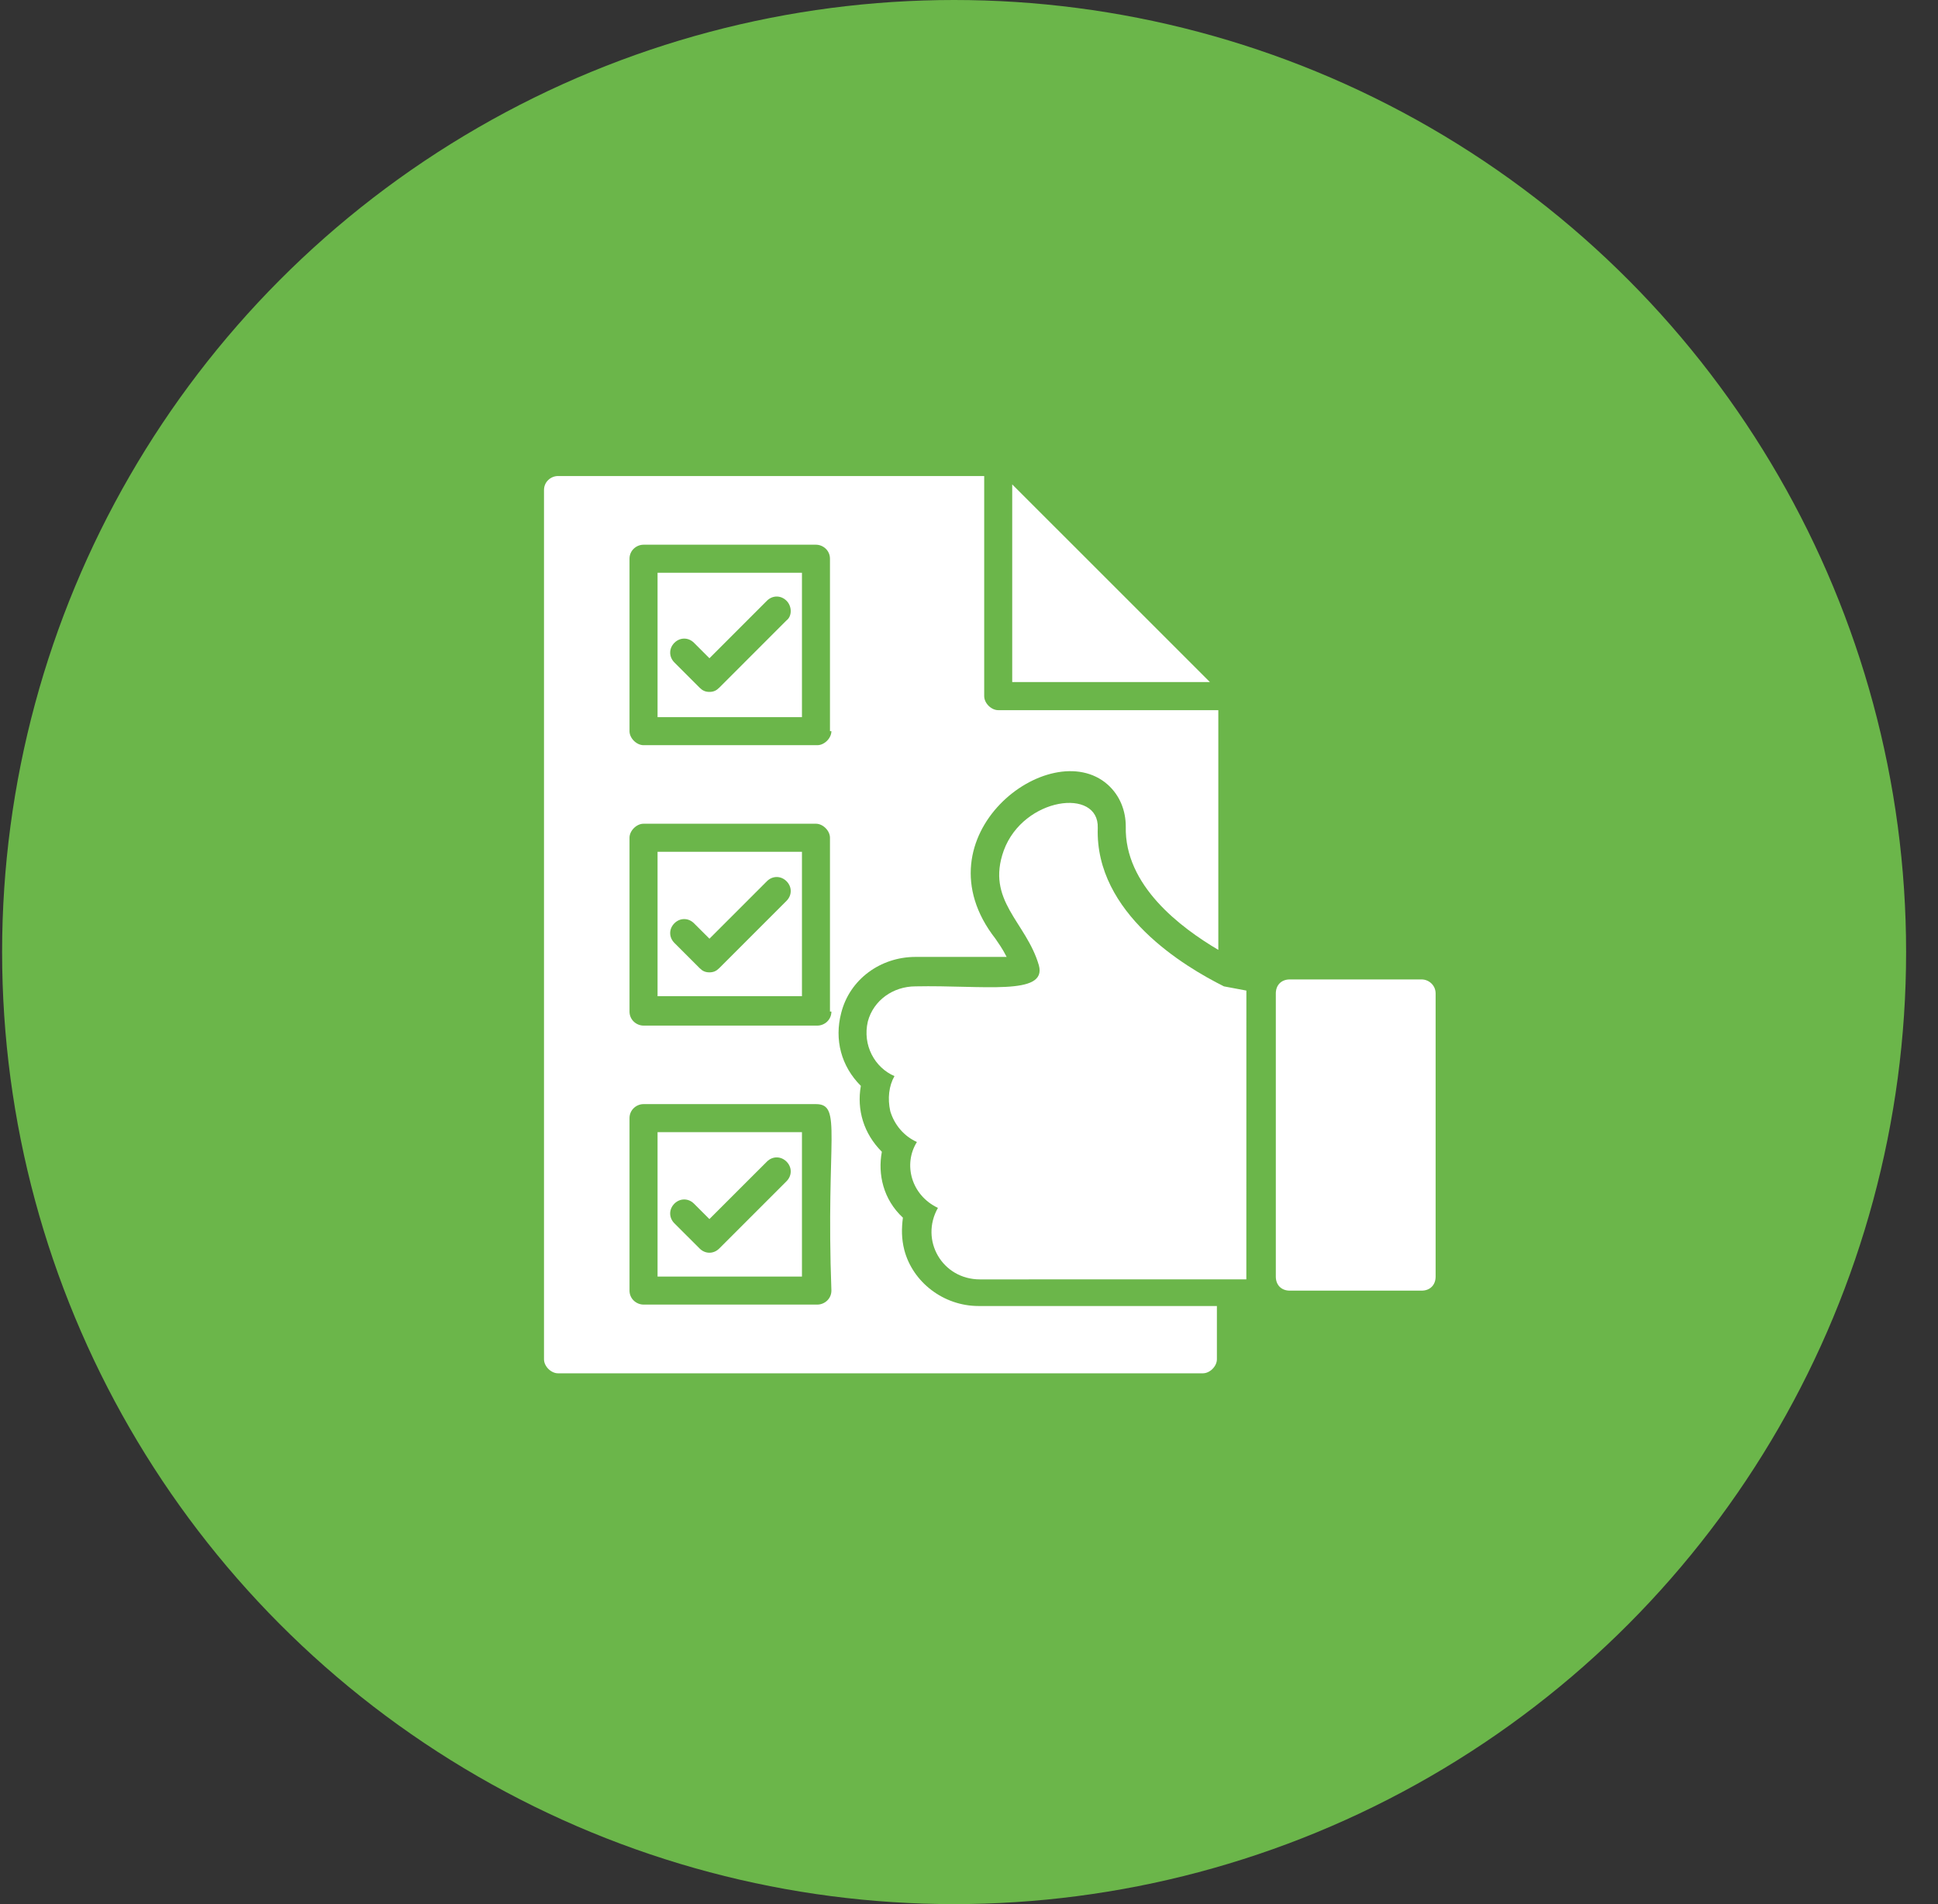
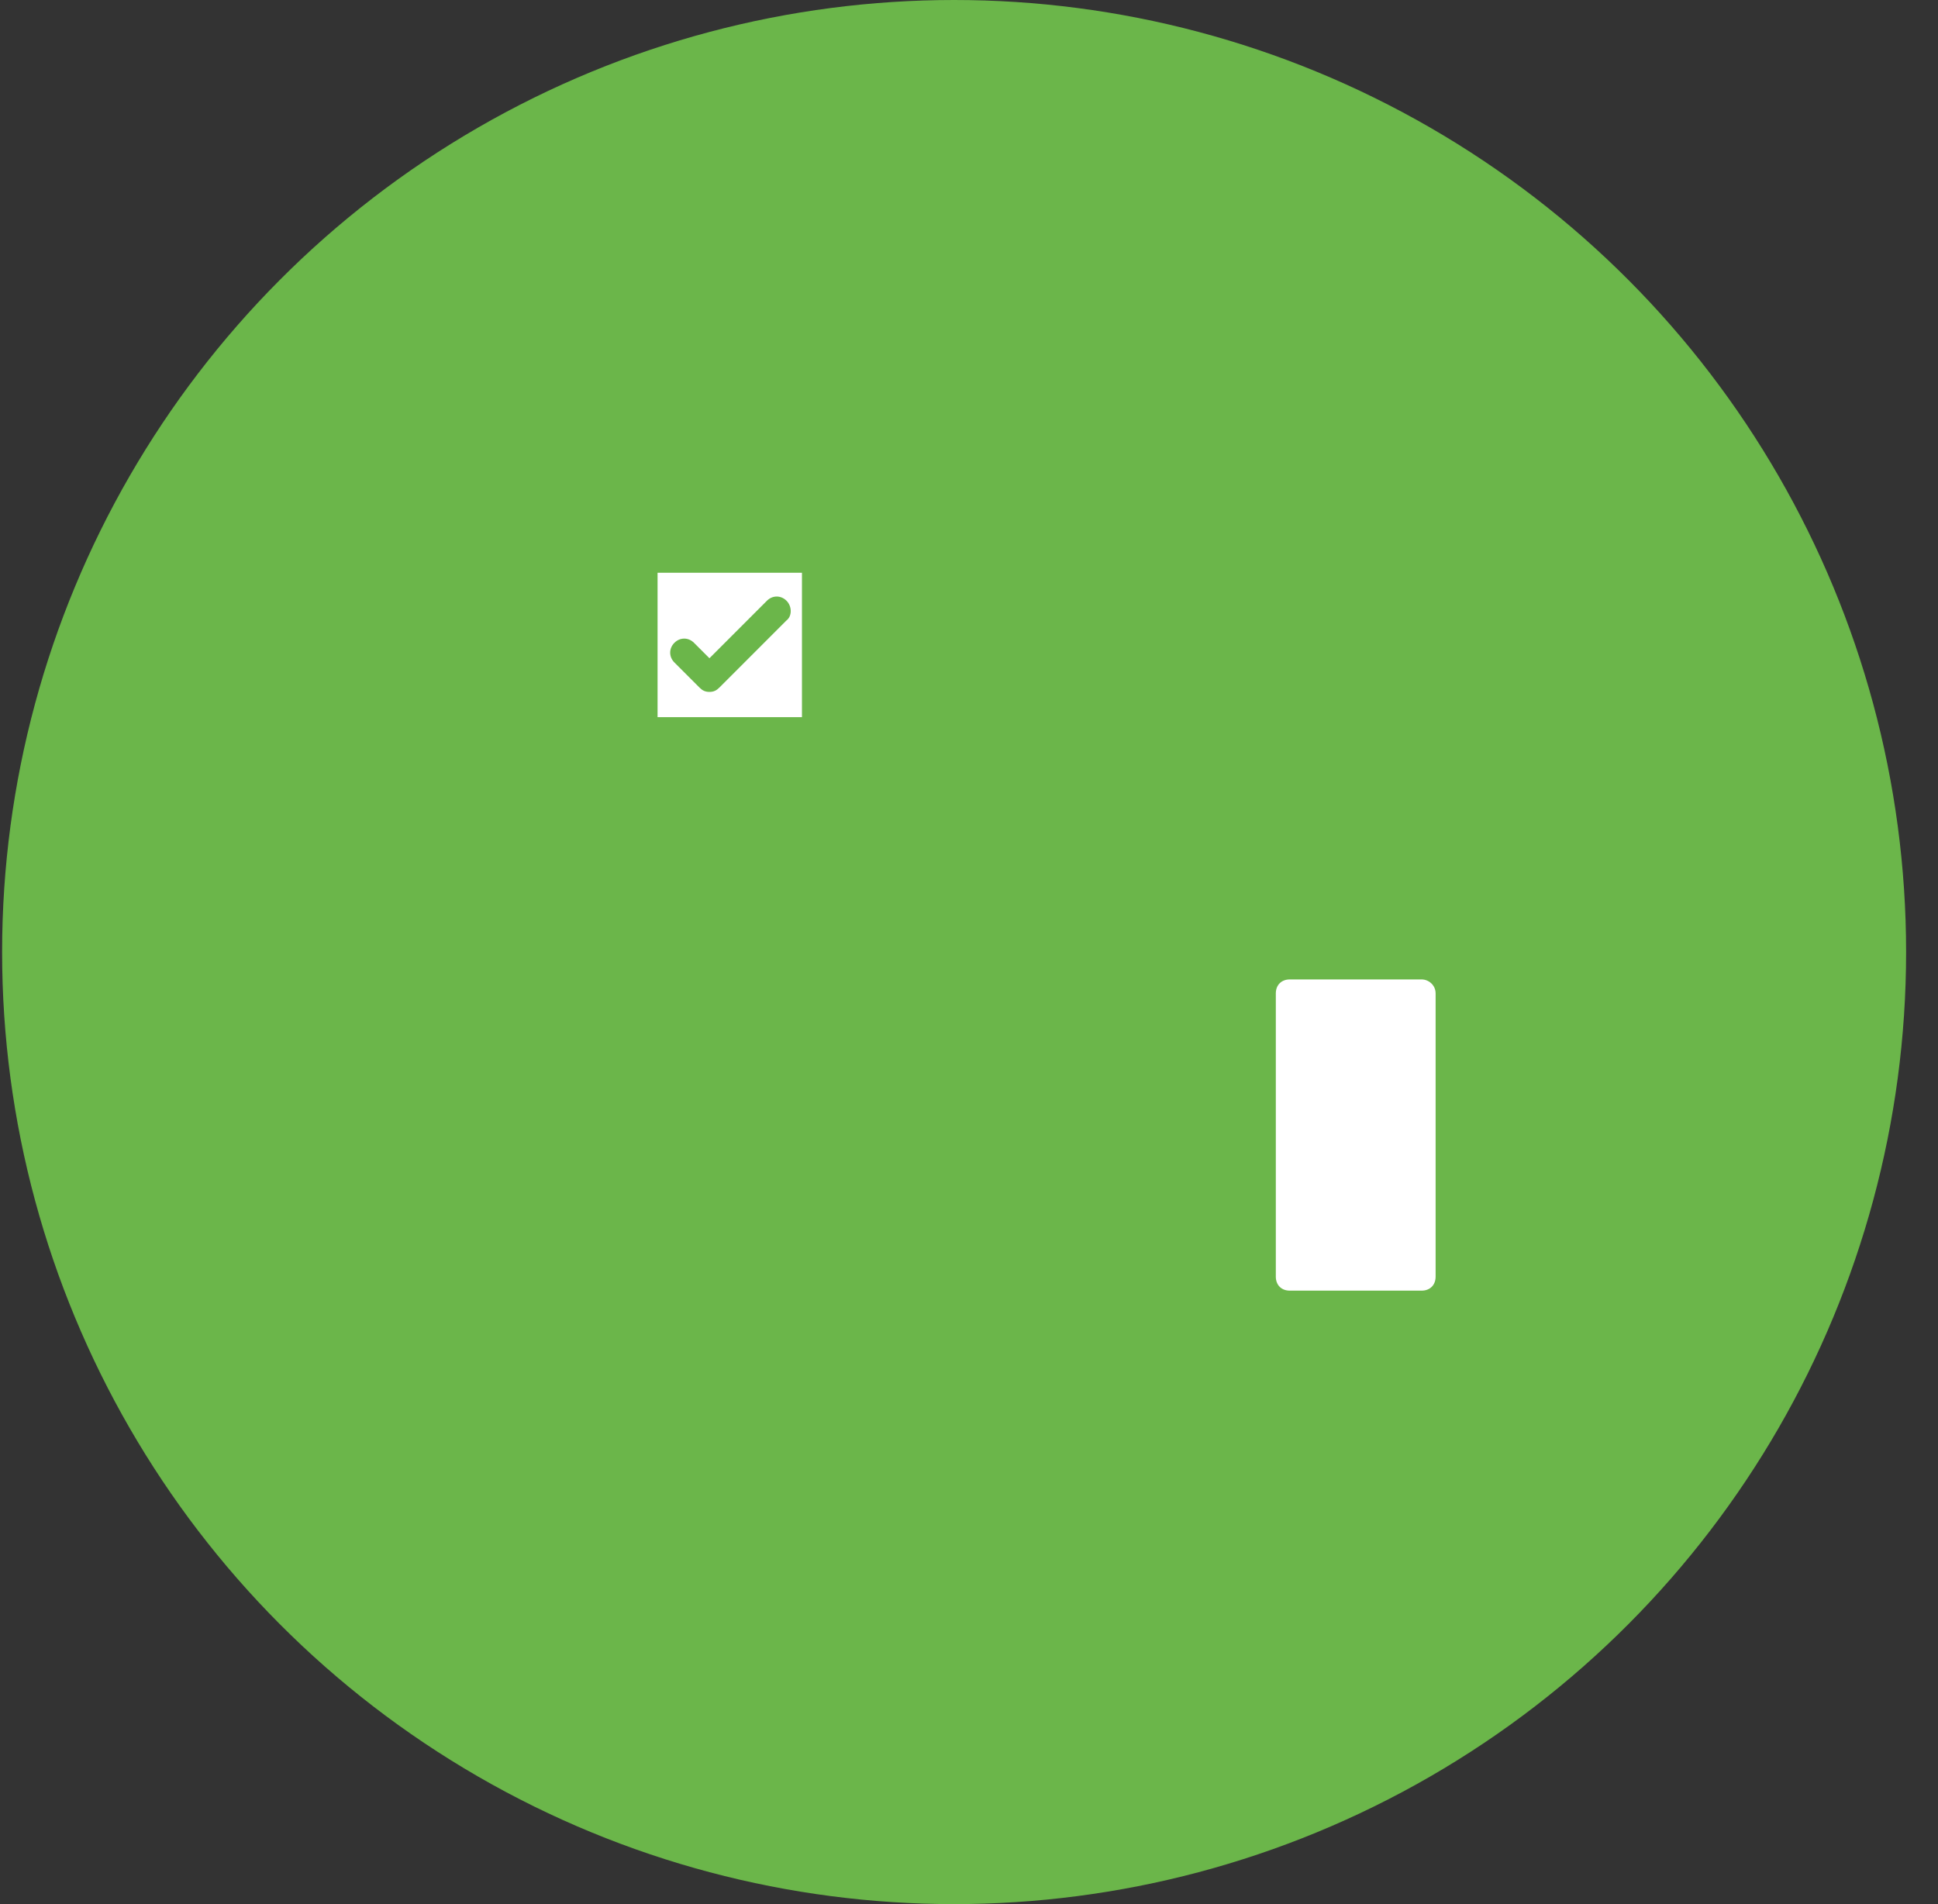
<svg xmlns="http://www.w3.org/2000/svg" width="57" height="56" viewBox="0 0 57 56" fill="none">
  <rect x="0" y="0" width="57" height="56" fill="#333333" stroke="none" />
  <circle cx="28.062" cy="28" r="28" fill="#6BB64A" />
-   <path d="M19.34 25.051V29.298H23.587V25.051H19.34ZM23.133 26.494L21.154 28.473C21.072 28.555 20.989 28.597 20.866 28.597C20.742 28.597 20.659 28.556 20.577 28.473L19.835 27.731C19.67 27.566 19.67 27.319 19.835 27.154C20 26.989 20.247 26.989 20.412 27.154L20.866 27.607L22.556 25.917C22.721 25.752 22.968 25.752 23.133 25.917C23.298 26.082 23.298 26.329 23.133 26.494Z" fill="white" />
-   <path d="M29.771 14.246V20.06H35.586L29.771 14.246Z" fill="white" />
-   <path d="M19.34 33.297V37.544H23.587V33.297H19.34ZM23.133 34.74L21.154 36.719C20.989 36.884 20.742 36.884 20.577 36.719L19.834 35.977C19.67 35.812 19.67 35.565 19.834 35.4C20 35.235 20.247 35.235 20.412 35.4L20.865 35.853L22.556 34.163C22.721 33.998 22.968 33.998 23.133 34.163C23.298 34.328 23.298 34.575 23.133 34.74Z" fill="white" />
-   <path d="M32.575 23.071C32.947 23.401 33.111 23.855 33.111 24.308C33.07 26.04 34.719 27.277 35.833 27.936V20.886H29.359C29.153 20.886 28.947 20.68 28.947 20.473V14H16.412C16.206 14 16 14.165 16 14.412V39.977C16 40.183 16.206 40.389 16.412 40.389H35.379C35.585 40.389 35.791 40.183 35.791 39.977V38.41H28.782C27.751 38.41 26.844 37.709 26.597 36.761C26.514 36.431 26.514 36.142 26.556 35.812C25.978 35.276 25.813 34.534 25.937 33.874C25.401 33.338 25.195 32.637 25.319 31.936C24.741 31.359 24.535 30.576 24.741 29.792C24.989 28.803 25.896 28.143 26.927 28.143H29.607C29.483 27.895 29.36 27.731 29.277 27.607C26.927 24.597 30.885 21.587 32.575 23.071L32.575 23.071ZM24.453 37.956C24.453 38.203 24.247 38.368 24.04 38.368H18.928C18.721 38.368 18.515 38.203 18.515 37.956L18.515 32.885C18.515 32.637 18.721 32.472 18.927 32.472H23.999C24.782 32.472 24.288 33.462 24.453 37.956L24.453 37.956ZM24.453 29.75C24.453 29.998 24.247 30.163 24.04 30.163H18.928C18.721 30.163 18.515 29.998 18.515 29.75L18.515 24.638C18.515 24.432 18.721 24.226 18.927 24.226H23.999C24.205 24.226 24.411 24.432 24.411 24.638L24.411 29.75H24.453ZM24.453 21.504C24.453 21.71 24.247 21.916 24.04 21.916H18.928C18.721 21.916 18.515 21.71 18.515 21.504L18.515 16.432C18.515 16.185 18.721 16.02 18.927 16.02H23.999C24.205 16.02 24.411 16.185 24.411 16.432L24.411 21.504H24.453Z" fill="white" />
  <path d="M19.34 16.844V21.091H23.587V16.844H19.34ZM23.133 18.246L21.154 20.225C21.072 20.307 20.989 20.349 20.866 20.349C20.742 20.349 20.659 20.307 20.577 20.225L19.835 19.483C19.67 19.318 19.67 19.07 19.835 18.905C20 18.74 20.247 18.74 20.412 18.905L20.866 19.359L22.556 17.668C22.721 17.503 22.968 17.503 23.133 17.668C23.298 17.833 23.298 18.122 23.133 18.246Z" fill="white" />
-   <path d="M36.657 37.544V37.626L28.823 37.627C27.71 37.627 27.05 36.472 27.586 35.524C26.803 35.153 26.556 34.245 26.968 33.586C26.597 33.421 26.308 33.091 26.184 32.679C26.102 32.307 26.143 31.936 26.308 31.648C25.731 31.401 25.36 30.741 25.525 30.04C25.69 29.421 26.267 29.009 26.927 29.009C28.906 28.968 30.803 29.297 30.555 28.39C30.184 27.112 28.988 26.494 29.524 25.009C30.102 23.443 32.328 23.154 32.287 24.35C32.205 26.865 34.843 28.432 35.998 29.009L36.658 29.133V29.215L36.657 37.544Z" fill="white" />
  <path d="M42.224 29.217V37.546C42.224 37.793 42.059 37.958 41.812 37.958H37.936C37.688 37.958 37.524 37.793 37.524 37.546V29.217C37.524 28.97 37.688 28.805 37.936 28.805H41.812C42.018 28.805 42.224 28.97 42.224 29.217Z" fill="white" />
</svg>